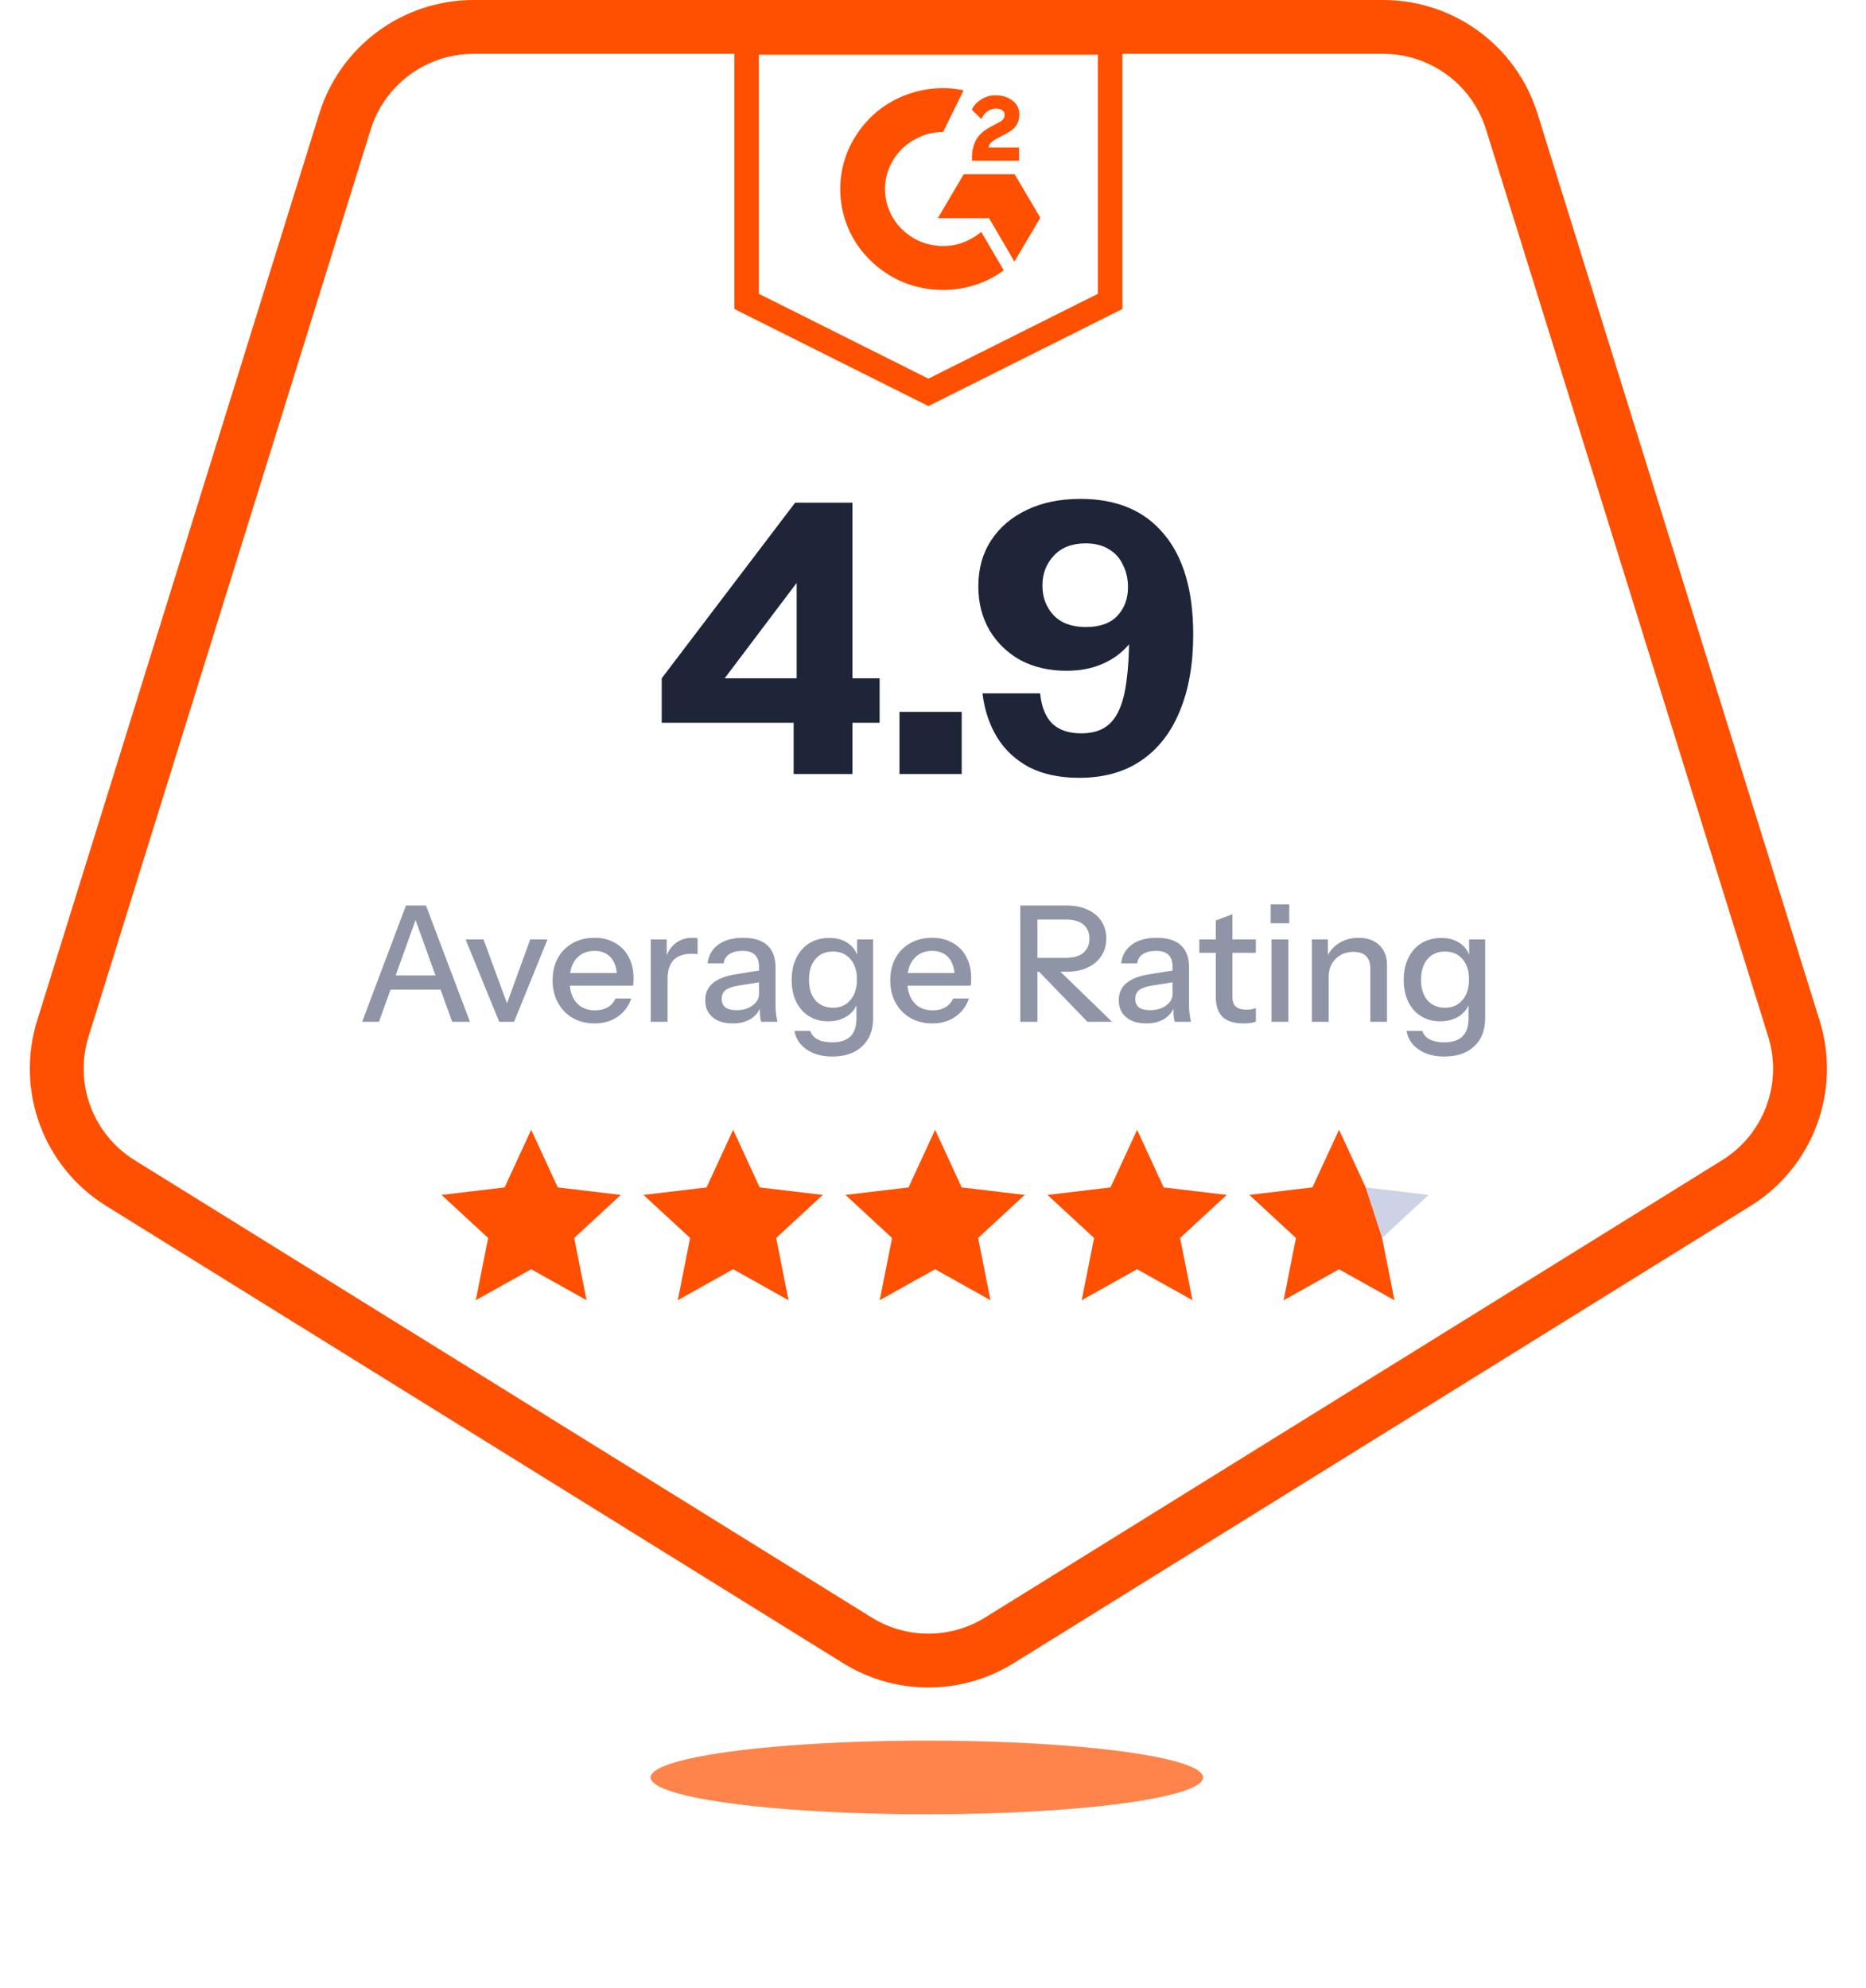
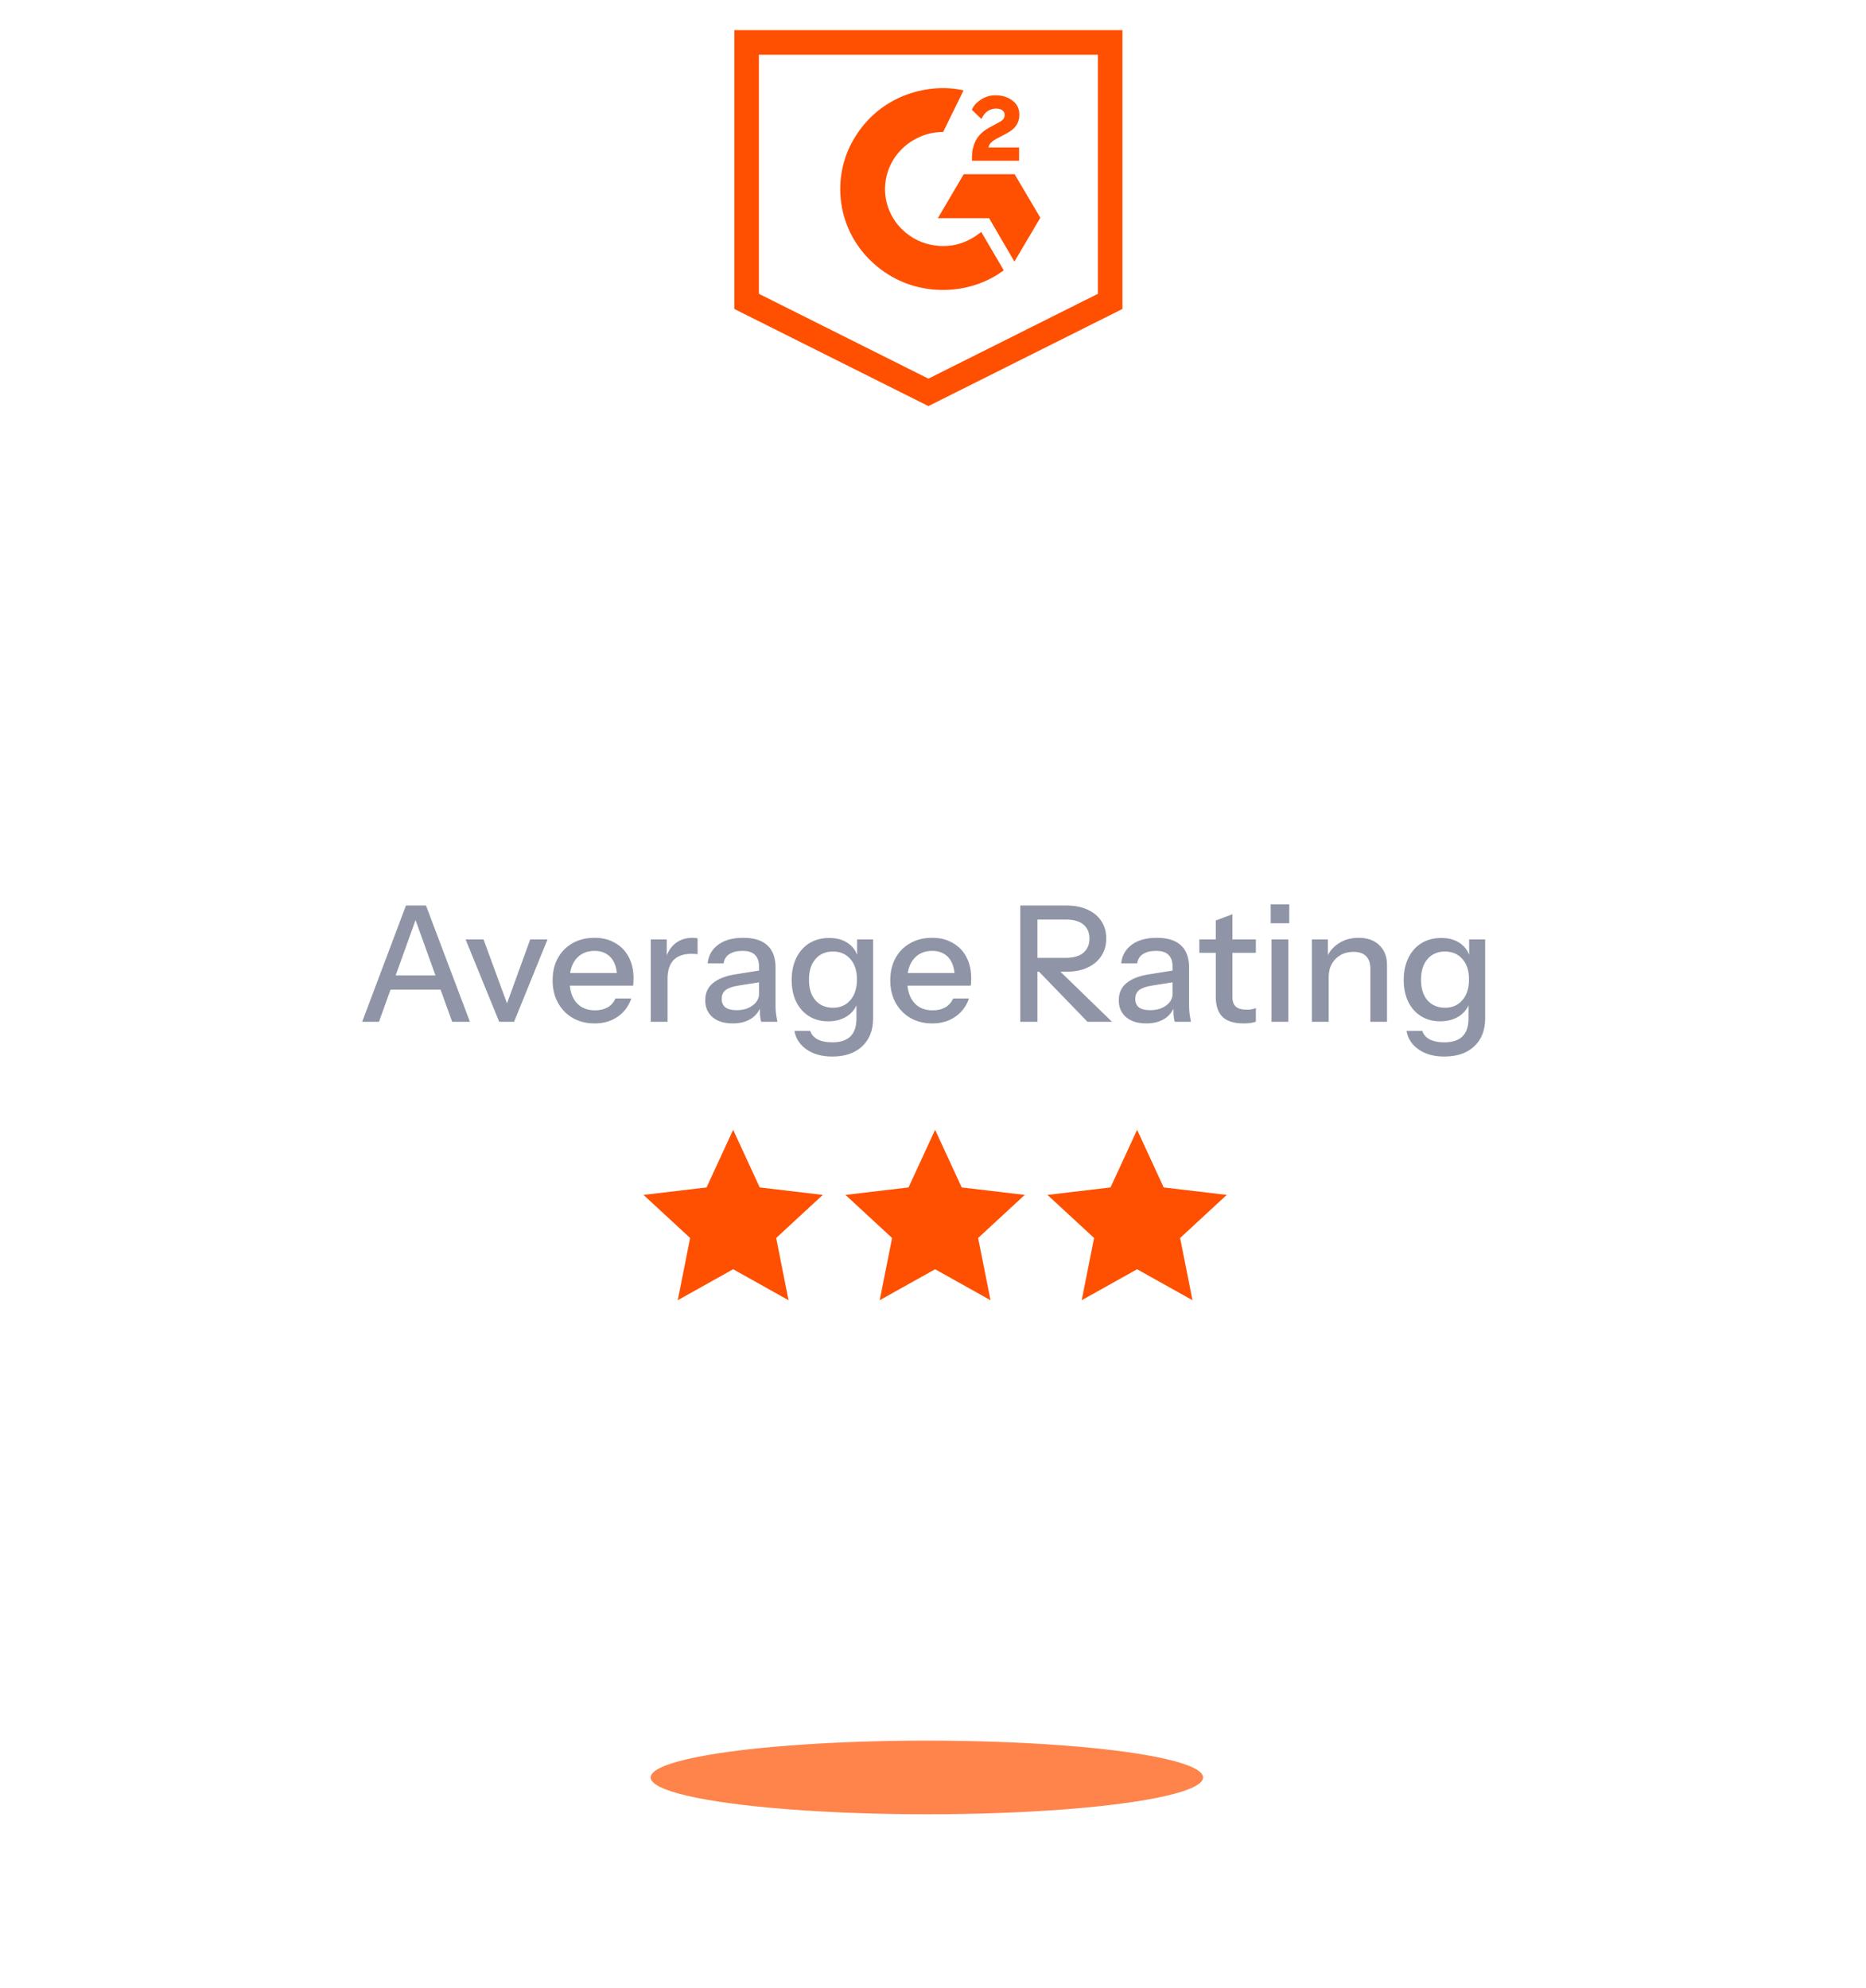
<svg xmlns="http://www.w3.org/2000/svg" width="152" height="162" viewBox="0 0 152 162" fill="none">
-   <path d="M69.841 133.646C73.383 135.844 77.865 135.844 81.408 133.646L141.441 96.389C145.686 93.754 147.614 88.584 146.131 83.813L123.146 9.904C121.719 5.318 117.475 2.194 112.673 2.194H38.576C33.773 2.194 29.529 5.318 28.103 9.904L5.118 83.813C3.634 88.584 5.563 93.754 9.808 96.389L69.841 133.646Z" fill="white" stroke="#FE5000" stroke-width="4.387" />
  <g clip-path="url(#clip0_27946_3490)">
-     <path d="M43.269 103.411L38.756 105.936L39.764 100.865L35.967 97.354L41.103 96.745L43.269 92.05L45.435 96.745L50.571 97.354L46.774 100.865L47.782 105.936L43.269 103.411Z" fill="#FE5000" />
-   </g>
+     </g>
  <g clip-path="url(#clip1_27946_3490)">
    <path d="M59.72 103.411L55.208 105.936L56.216 100.865L52.419 97.354L57.554 96.746L59.72 92.05L61.886 96.746L67.022 97.354L63.225 100.865L64.233 105.936L59.72 103.411Z" fill="#FE5000" />
  </g>
  <g clip-path="url(#clip2_27946_3490)">
    <path d="M76.172 103.411L71.659 105.936L72.667 100.865L68.87 97.354L74.006 96.746L76.172 92.05L78.338 96.746L83.474 97.354L79.677 100.865L80.685 105.936L76.172 103.411Z" fill="#FE5000" />
  </g>
  <path d="M92.626 103.411L88.113 105.936L89.121 100.865L85.324 97.354L90.46 96.746L92.626 92.05L94.792 96.746L99.927 97.354L96.13 100.865L97.138 105.936L92.626 103.411Z" fill="#FE5000" />
  <g clip-path="url(#clip3_27946_3490)">
-     <path d="M109.075 103.411L104.562 105.936L105.57 100.865L101.773 97.354L106.909 96.745L109.075 92.05L111.241 96.745L116.377 97.354L112.58 100.865L113.588 105.936L109.075 103.411Z" fill="#CDD3E4" />
-     <path d="M109.075 103.411L104.562 105.936L105.57 100.865L101.773 97.354L106.909 96.745L109.075 92.05L111.241 96.745L112.58 100.865L113.588 105.936L109.075 103.411Z" fill="#FE5000" />
-   </g>
-   <path d="M64.649 63.065V57.23L64.895 56.616V43.994L66.768 45.008L57.801 56.892L55.621 55.265H71.651V58.888H53.901V55.265L64.772 40.954H69.44V63.065H64.649ZM73.27 63.065V57.998H78.338V63.065H73.27ZM87.922 63.372C86.326 63.372 84.964 63.085 83.838 62.512C82.733 61.918 81.862 61.11 81.228 60.086C80.593 59.042 80.194 57.844 80.03 56.493H84.729C84.831 57.578 85.159 58.397 85.711 58.95C86.264 59.482 87.052 59.748 88.076 59.748C88.813 59.748 89.427 59.605 89.919 59.318C90.43 59.011 90.83 58.551 91.116 57.936C91.423 57.302 91.638 56.483 91.761 55.48C91.905 54.477 91.976 53.258 91.976 51.825V49.829L93.235 49.86C93.01 50.843 92.611 51.692 92.038 52.409C91.464 53.125 90.738 53.678 89.857 54.067C88.997 54.456 88.004 54.651 86.878 54.651C85.466 54.651 84.217 54.364 83.132 53.791C82.067 53.197 81.228 52.388 80.614 51.365C79.999 50.32 79.692 49.123 79.692 47.772C79.692 46.338 80.04 45.09 80.737 44.025C81.433 42.96 82.405 42.131 83.654 41.538C84.903 40.944 86.356 40.647 88.015 40.647C90.963 40.647 93.225 41.599 94.802 43.503C96.398 45.386 97.197 48.12 97.197 51.702C97.197 54.118 96.828 56.206 96.091 57.967C95.375 59.707 94.32 61.048 92.928 61.99C91.556 62.911 89.888 63.372 87.922 63.372ZM88.445 51.088C89.591 51.088 90.451 50.781 91.024 50.167C91.597 49.553 91.884 48.775 91.884 47.833C91.884 47.178 91.751 46.584 91.485 46.052C91.239 45.499 90.86 45.069 90.349 44.762C89.837 44.434 89.202 44.271 88.445 44.271C87.319 44.271 86.448 44.608 85.834 45.284C85.22 45.939 84.913 46.748 84.913 47.71C84.913 48.672 85.22 49.481 85.834 50.136C86.448 50.771 87.319 51.088 88.445 51.088Z" fill="#1E2538" />
+     </g>
  <path d="M29.501 83.251L33.068 73.775H34.278L30.87 83.251H29.501ZM36.832 83.251L33.423 73.775H34.7L38.279 83.251H36.832ZM31.304 79.474H36.384V80.632H31.304V79.474ZM40.663 83.251L37.926 76.539H39.387L41.624 82.633H40.979L43.19 76.539H44.599L41.874 83.251H40.663ZM48.437 83.383C47.761 83.383 47.164 83.234 46.647 82.935C46.138 82.637 45.738 82.225 45.449 81.698C45.159 81.172 45.015 80.566 45.015 79.882C45.015 79.189 45.155 78.583 45.436 78.066C45.725 77.539 46.129 77.131 46.647 76.842C47.164 76.552 47.757 76.407 48.423 76.407C49.073 76.407 49.634 76.548 50.108 76.829C50.591 77.1 50.959 77.482 51.214 77.974C51.477 78.465 51.608 79.048 51.608 79.724C51.608 79.829 51.604 79.93 51.595 80.027C51.595 80.114 51.586 80.207 51.569 80.303H45.936V79.276H50.608L50.266 79.684C50.266 78.965 50.104 78.417 49.779 78.039C49.454 77.662 49.002 77.473 48.423 77.473C47.8 77.473 47.305 77.688 46.936 78.118C46.576 78.54 46.397 79.127 46.397 79.882C46.397 80.645 46.576 81.242 46.936 81.672C47.305 82.102 47.813 82.317 48.463 82.317C48.858 82.317 49.2 82.238 49.489 82.08C49.779 81.913 49.994 81.672 50.134 81.356H51.424C51.205 81.988 50.832 82.484 50.305 82.843C49.788 83.203 49.165 83.383 48.437 83.383ZM53.008 83.251V76.539H54.312V78.21H54.377V83.251H53.008ZM54.377 79.75L54.206 78.158C54.364 77.588 54.636 77.153 55.022 76.855C55.408 76.556 55.869 76.407 56.404 76.407C56.606 76.407 56.746 76.425 56.825 76.46V77.75C56.781 77.732 56.72 77.724 56.641 77.724C56.562 77.715 56.465 77.71 56.352 77.71C55.693 77.71 55.198 77.881 54.864 78.224C54.54 78.566 54.377 79.075 54.377 79.75ZM62 83.251C61.956 83.085 61.926 82.9 61.908 82.698C61.899 82.497 61.895 82.251 61.895 81.961H61.829V78.763C61.829 78.333 61.719 78.013 61.5 77.802C61.289 77.583 60.952 77.473 60.487 77.473C60.039 77.473 59.679 77.561 59.407 77.737C59.144 77.912 58.991 78.162 58.947 78.487H57.644C57.705 77.855 57.99 77.351 58.499 76.973C59.008 76.596 59.688 76.407 60.539 76.407C61.417 76.407 62.075 76.614 62.513 77.026C62.952 77.43 63.172 78.026 63.172 78.816V81.961C63.172 82.163 63.185 82.369 63.211 82.58C63.237 82.791 63.277 83.014 63.329 83.251H62ZM59.684 83.383C58.999 83.383 58.455 83.216 58.052 82.883C57.648 82.54 57.446 82.08 57.446 81.501C57.446 80.904 57.657 80.435 58.078 80.093C58.508 79.742 59.122 79.505 59.921 79.382L62.132 79.026V79.987L60.131 80.303C59.684 80.373 59.346 80.492 59.118 80.658C58.898 80.825 58.789 81.066 58.789 81.382C58.789 81.689 58.89 81.922 59.092 82.08C59.302 82.229 59.605 82.304 60 82.304C60.526 82.304 60.96 82.176 61.303 81.922C61.654 81.668 61.829 81.347 61.829 80.961L62 81.935C61.842 82.4 61.561 82.76 61.158 83.014C60.754 83.26 60.263 83.383 59.684 83.383ZM67.791 86.081C66.949 86.081 66.251 85.888 65.698 85.502C65.154 85.124 64.825 84.62 64.711 83.988H66.001C66.089 84.278 66.282 84.506 66.58 84.673C66.887 84.839 67.295 84.923 67.804 84.923C68.462 84.923 68.954 84.76 69.278 84.436C69.603 84.111 69.765 83.629 69.765 82.988V81.54L69.884 81.567C69.752 82.076 69.467 82.479 69.028 82.777C68.59 83.067 68.063 83.212 67.449 83.212C66.861 83.212 66.343 83.071 65.896 82.791C65.448 82.51 65.102 82.119 64.856 81.619C64.61 81.11 64.487 80.518 64.487 79.842C64.487 79.158 64.615 78.557 64.869 78.039C65.124 77.522 65.479 77.122 65.935 76.842C66.4 76.561 66.94 76.421 67.554 76.421C68.186 76.421 68.708 76.574 69.12 76.881C69.541 77.18 69.809 77.605 69.923 78.158L69.818 78.171V76.539H71.121V82.975C71.121 83.94 70.823 84.699 70.226 85.252C69.638 85.805 68.826 86.081 67.791 86.081ZM67.857 82.106C68.445 82.106 68.914 81.9 69.265 81.488C69.625 81.075 69.805 80.509 69.805 79.79C69.805 79.088 69.625 78.535 69.265 78.132C68.914 77.728 68.44 77.526 67.844 77.526C67.247 77.526 66.773 77.732 66.422 78.145C66.071 78.548 65.896 79.11 65.896 79.829C65.896 80.531 66.071 81.088 66.422 81.501C66.782 81.904 67.26 82.106 67.857 82.106ZM75.942 83.383C75.266 83.383 74.669 83.234 74.152 82.935C73.643 82.637 73.243 82.225 72.954 81.698C72.664 81.172 72.52 80.566 72.52 79.882C72.52 79.189 72.66 78.583 72.941 78.066C73.23 77.539 73.634 77.131 74.152 76.842C74.669 76.552 75.261 76.407 75.928 76.407C76.578 76.407 77.139 76.548 77.613 76.829C78.096 77.1 78.464 77.482 78.719 77.974C78.982 78.465 79.113 79.048 79.113 79.724C79.113 79.829 79.109 79.93 79.1 80.027C79.1 80.114 79.091 80.207 79.074 80.303H73.441V79.276H78.113L77.771 79.684C77.771 78.965 77.609 78.417 77.284 78.039C76.959 77.662 76.507 77.473 75.928 77.473C75.305 77.473 74.81 77.688 74.441 78.118C74.081 78.54 73.901 79.127 73.901 79.882C73.901 80.645 74.081 81.242 74.441 81.672C74.81 82.102 75.319 82.317 75.968 82.317C76.363 82.317 76.705 82.238 76.994 82.08C77.284 81.913 77.499 81.672 77.639 81.356H78.929C78.71 81.988 78.337 82.484 77.81 82.843C77.293 83.203 76.67 83.383 75.942 83.383ZM83.11 83.251V73.775H86.848C87.532 73.775 88.115 73.889 88.598 74.117C89.081 74.337 89.454 74.648 89.717 75.052C89.98 75.447 90.112 75.916 90.112 76.46C90.112 77.004 89.98 77.478 89.717 77.881C89.454 78.285 89.081 78.601 88.598 78.829C88.115 79.057 87.532 79.171 86.848 79.171H84.163V78.039H86.808C87.44 78.039 87.918 77.903 88.243 77.631C88.576 77.351 88.743 76.965 88.743 76.473C88.743 75.982 88.581 75.6 88.256 75.328C87.931 75.056 87.449 74.92 86.808 74.92H84.505V83.251H83.11ZM88.585 83.251L83.965 78.474H85.663L90.585 83.251H88.585ZM95.687 83.251C95.644 83.085 95.613 82.9 95.595 82.698C95.587 82.497 95.582 82.251 95.582 81.961H95.516V78.763C95.516 78.333 95.407 78.013 95.187 77.802C94.977 77.583 94.639 77.473 94.174 77.473C93.726 77.473 93.367 77.561 93.095 77.737C92.831 77.912 92.678 78.162 92.634 78.487H91.331C91.392 77.855 91.678 77.351 92.186 76.973C92.695 76.596 93.375 76.407 94.227 76.407C95.104 76.407 95.762 76.614 96.201 77.026C96.639 77.43 96.859 78.026 96.859 78.816V81.961C96.859 82.163 96.872 82.369 96.898 82.58C96.924 82.791 96.964 83.014 97.017 83.251H95.687ZM93.371 83.383C92.687 83.383 92.143 83.216 91.739 82.883C91.335 82.54 91.134 82.08 91.134 81.501C91.134 80.904 91.344 80.435 91.765 80.093C92.195 79.742 92.809 79.505 93.608 79.382L95.819 79.026V79.987L93.819 80.303C93.371 80.373 93.033 80.492 92.805 80.658C92.586 80.825 92.476 81.066 92.476 81.382C92.476 81.689 92.577 81.922 92.779 82.08C92.989 82.229 93.292 82.304 93.687 82.304C94.213 82.304 94.648 82.176 94.99 81.922C95.341 81.668 95.516 81.347 95.516 80.961L95.687 81.935C95.529 82.4 95.249 82.76 94.845 83.014C94.441 83.26 93.95 83.383 93.371 83.383ZM101.299 83.383C100.518 83.383 99.944 83.203 99.575 82.843C99.215 82.475 99.035 81.935 99.035 81.224V74.999L100.391 74.486V81.237C100.391 81.588 100.483 81.847 100.667 82.014C100.852 82.181 101.15 82.264 101.562 82.264C101.72 82.264 101.861 82.251 101.984 82.225C102.106 82.198 102.212 82.168 102.299 82.132V83.238C102.203 83.282 102.067 83.317 101.891 83.343C101.716 83.37 101.519 83.383 101.299 83.383ZM97.693 77.631V76.539H102.299V77.631H97.693ZM103.572 83.251V76.539H104.94V83.251H103.572ZM103.506 75.223V73.683H105.019V75.223H103.506ZM106.862 83.251V76.539H108.165V78.118H108.231V83.251H106.862ZM111.626 83.251V78.934C111.626 78.469 111.508 78.123 111.271 77.895C111.043 77.666 110.701 77.552 110.244 77.552C109.849 77.552 109.498 77.64 109.191 77.816C108.893 77.991 108.656 78.232 108.481 78.54C108.314 78.847 108.231 79.211 108.231 79.632L108.06 78.026C108.279 77.526 108.617 77.131 109.073 76.842C109.529 76.552 110.06 76.407 110.665 76.407C111.385 76.407 111.951 76.609 112.363 77.013C112.776 77.416 112.982 77.952 112.982 78.618V83.251H111.626ZM117.647 86.081C116.805 86.081 116.107 85.888 115.554 85.502C115.01 85.124 114.681 84.62 114.567 83.988H115.857C115.945 84.278 116.138 84.506 116.436 84.673C116.743 84.839 117.151 84.923 117.66 84.923C118.318 84.923 118.81 84.76 119.134 84.436C119.459 84.111 119.621 83.629 119.621 82.988V81.54L119.74 81.567C119.608 82.076 119.323 82.479 118.884 82.777C118.446 83.067 117.919 83.212 117.305 83.212C116.717 83.212 116.199 83.071 115.752 82.791C115.304 82.51 114.958 82.119 114.712 81.619C114.466 81.11 114.344 80.518 114.344 79.842C114.344 79.158 114.471 78.557 114.725 78.039C114.98 77.522 115.335 77.122 115.791 76.842C116.256 76.561 116.796 76.421 117.41 76.421C118.042 76.421 118.564 76.574 118.976 76.881C119.398 77.18 119.665 77.605 119.779 78.158L119.674 78.171V76.539H120.977V82.975C120.977 83.94 120.679 84.699 120.082 85.252C119.494 85.805 118.682 86.081 117.647 86.081ZM117.713 82.106C118.301 82.106 118.77 81.9 119.121 81.488C119.481 81.075 119.661 80.509 119.661 79.79C119.661 79.088 119.481 78.535 119.121 78.132C118.77 77.728 118.296 77.526 117.7 77.526C117.103 77.526 116.629 77.732 116.278 78.145C115.927 78.548 115.752 79.11 115.752 79.829C115.752 80.531 115.927 81.088 116.278 81.501C116.638 81.904 117.116 82.106 117.713 82.106Z" fill="#8F95A6" />
  <path d="M60.817 24.556V3.458H90.43V24.556L75.624 31.968L60.817 24.556Z" fill="white" stroke="#FE5000" stroke-width="2" />
  <g clip-path="url(#clip4_27946_3490)">
    <path d="M79.929 18.897C80.545 19.947 81.155 20.985 81.764 22.021C79.067 24.048 74.871 24.293 71.764 21.959C68.19 19.272 67.602 14.686 69.516 11.385C71.717 7.588 75.836 6.748 78.489 7.364C78.417 7.517 76.828 10.751 76.828 10.751C76.828 10.751 76.703 10.759 76.632 10.76C75.848 10.793 75.264 10.972 74.638 11.289C73.952 11.641 73.363 12.152 72.924 12.778C72.486 13.405 72.21 14.127 72.121 14.882C72.029 15.648 72.137 16.424 72.435 17.137C72.687 17.741 73.043 18.276 73.521 18.729C74.255 19.423 75.127 19.853 76.139 19.995C77.097 20.13 78.018 19.997 78.881 19.571C79.205 19.412 79.48 19.235 79.802 18.994C79.843 18.968 79.879 18.935 79.929 18.897Z" fill="#FE5000" />
    <path d="M79.935 9.691C79.779 9.54 79.634 9.4 79.489 9.26C79.403 9.176 79.32 9.089 79.232 9.008C79.2 8.978 79.163 8.938 79.163 8.938C79.163 8.938 79.193 8.875 79.206 8.85C79.375 8.517 79.64 8.274 79.954 8.081C80.301 7.865 80.705 7.755 81.116 7.766C81.641 7.776 82.13 7.904 82.542 8.25C82.846 8.505 83.002 8.829 83.03 9.216C83.076 9.868 82.801 10.367 82.255 10.716C81.934 10.921 81.588 11.079 81.241 11.267C81.05 11.371 80.886 11.462 80.699 11.649C80.534 11.838 80.526 12.015 80.526 12.015L83.012 12.012V13.098H79.175V12.993C79.161 12.46 79.224 11.957 79.473 11.472C79.703 11.027 80.059 10.702 80.486 10.451C80.816 10.258 81.163 10.094 81.493 9.901C81.697 9.783 81.841 9.609 81.84 9.357C81.84 9.14 81.679 8.948 81.45 8.888C80.91 8.745 80.36 8.973 80.074 9.459C80.032 9.53 79.989 9.6 79.935 9.691ZM84.743 17.742L82.648 14.193H78.503L76.395 17.779H80.571L82.631 21.312L84.743 17.742Z" fill="#FE5000" />
  </g>
  <g opacity="0.7" filter="url(#filter0_f_27946_3490)">
    <ellipse cx="75.5" cy="144.817" rx="22.5" ry="3" fill="#FE5000" />
  </g>
  <defs>
    <filter id="filter0_f_27946_3490" x="39" y="127.817" width="73" height="34" filterUnits="userSpaceOnUse" color-interpolation-filters="sRGB">
      <feFlood flood-opacity="0" result="BackgroundImageFix" />
      <feBlend mode="normal" in="SourceGraphic" in2="BackgroundImageFix" result="shape" />
      <feGaussianBlur stdDeviation="7" result="effect1_foregroundBlur_27946_3490" />
    </filter>
    <clipPath id="clip0_27946_3490">
      <rect width="15.355" height="15.352" fill="white" transform="translate(35.591 91.731)" />
    </clipPath>
    <clipPath id="clip1_27946_3490">
      <rect width="15.355" height="15.352" fill="white" transform="translate(52.042 91.731)" />
    </clipPath>
    <clipPath id="clip2_27946_3490">
      <rect width="15.355" height="15.352" fill="white" transform="translate(68.493 91.731)" />
    </clipPath>
    <clipPath id="clip3_27946_3490">
      <rect width="15.355" height="15.352" fill="white" transform="translate(101.397 91.731)" />
    </clipPath>
    <clipPath id="clip4_27946_3490">
      <rect width="17.548" height="17.545" fill="white" transform="translate(67.399 6.748)" />
    </clipPath>
  </defs>
</svg>